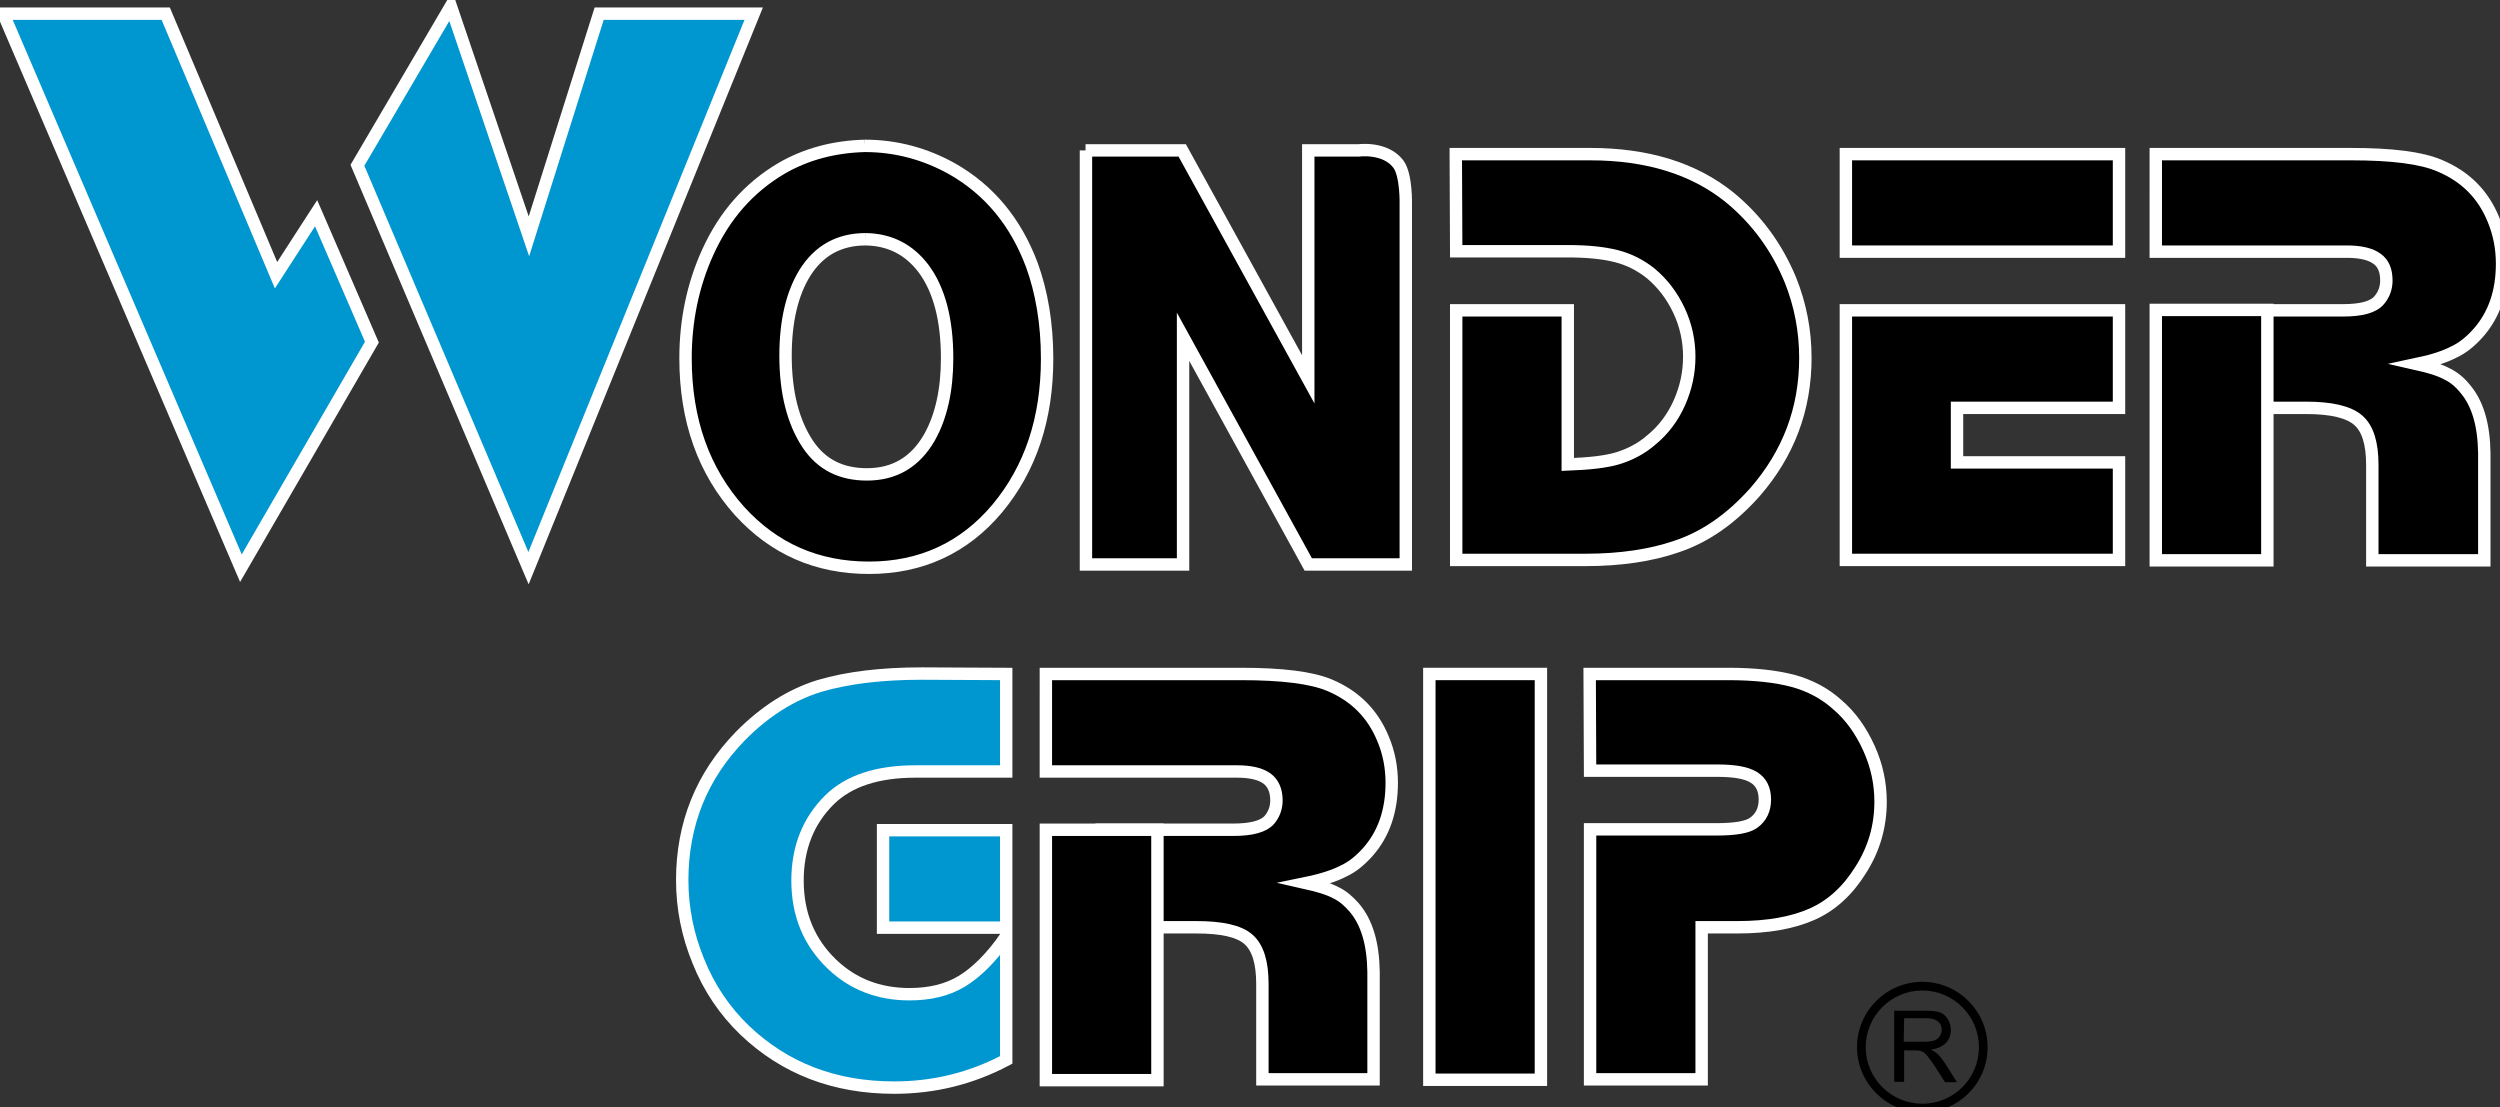
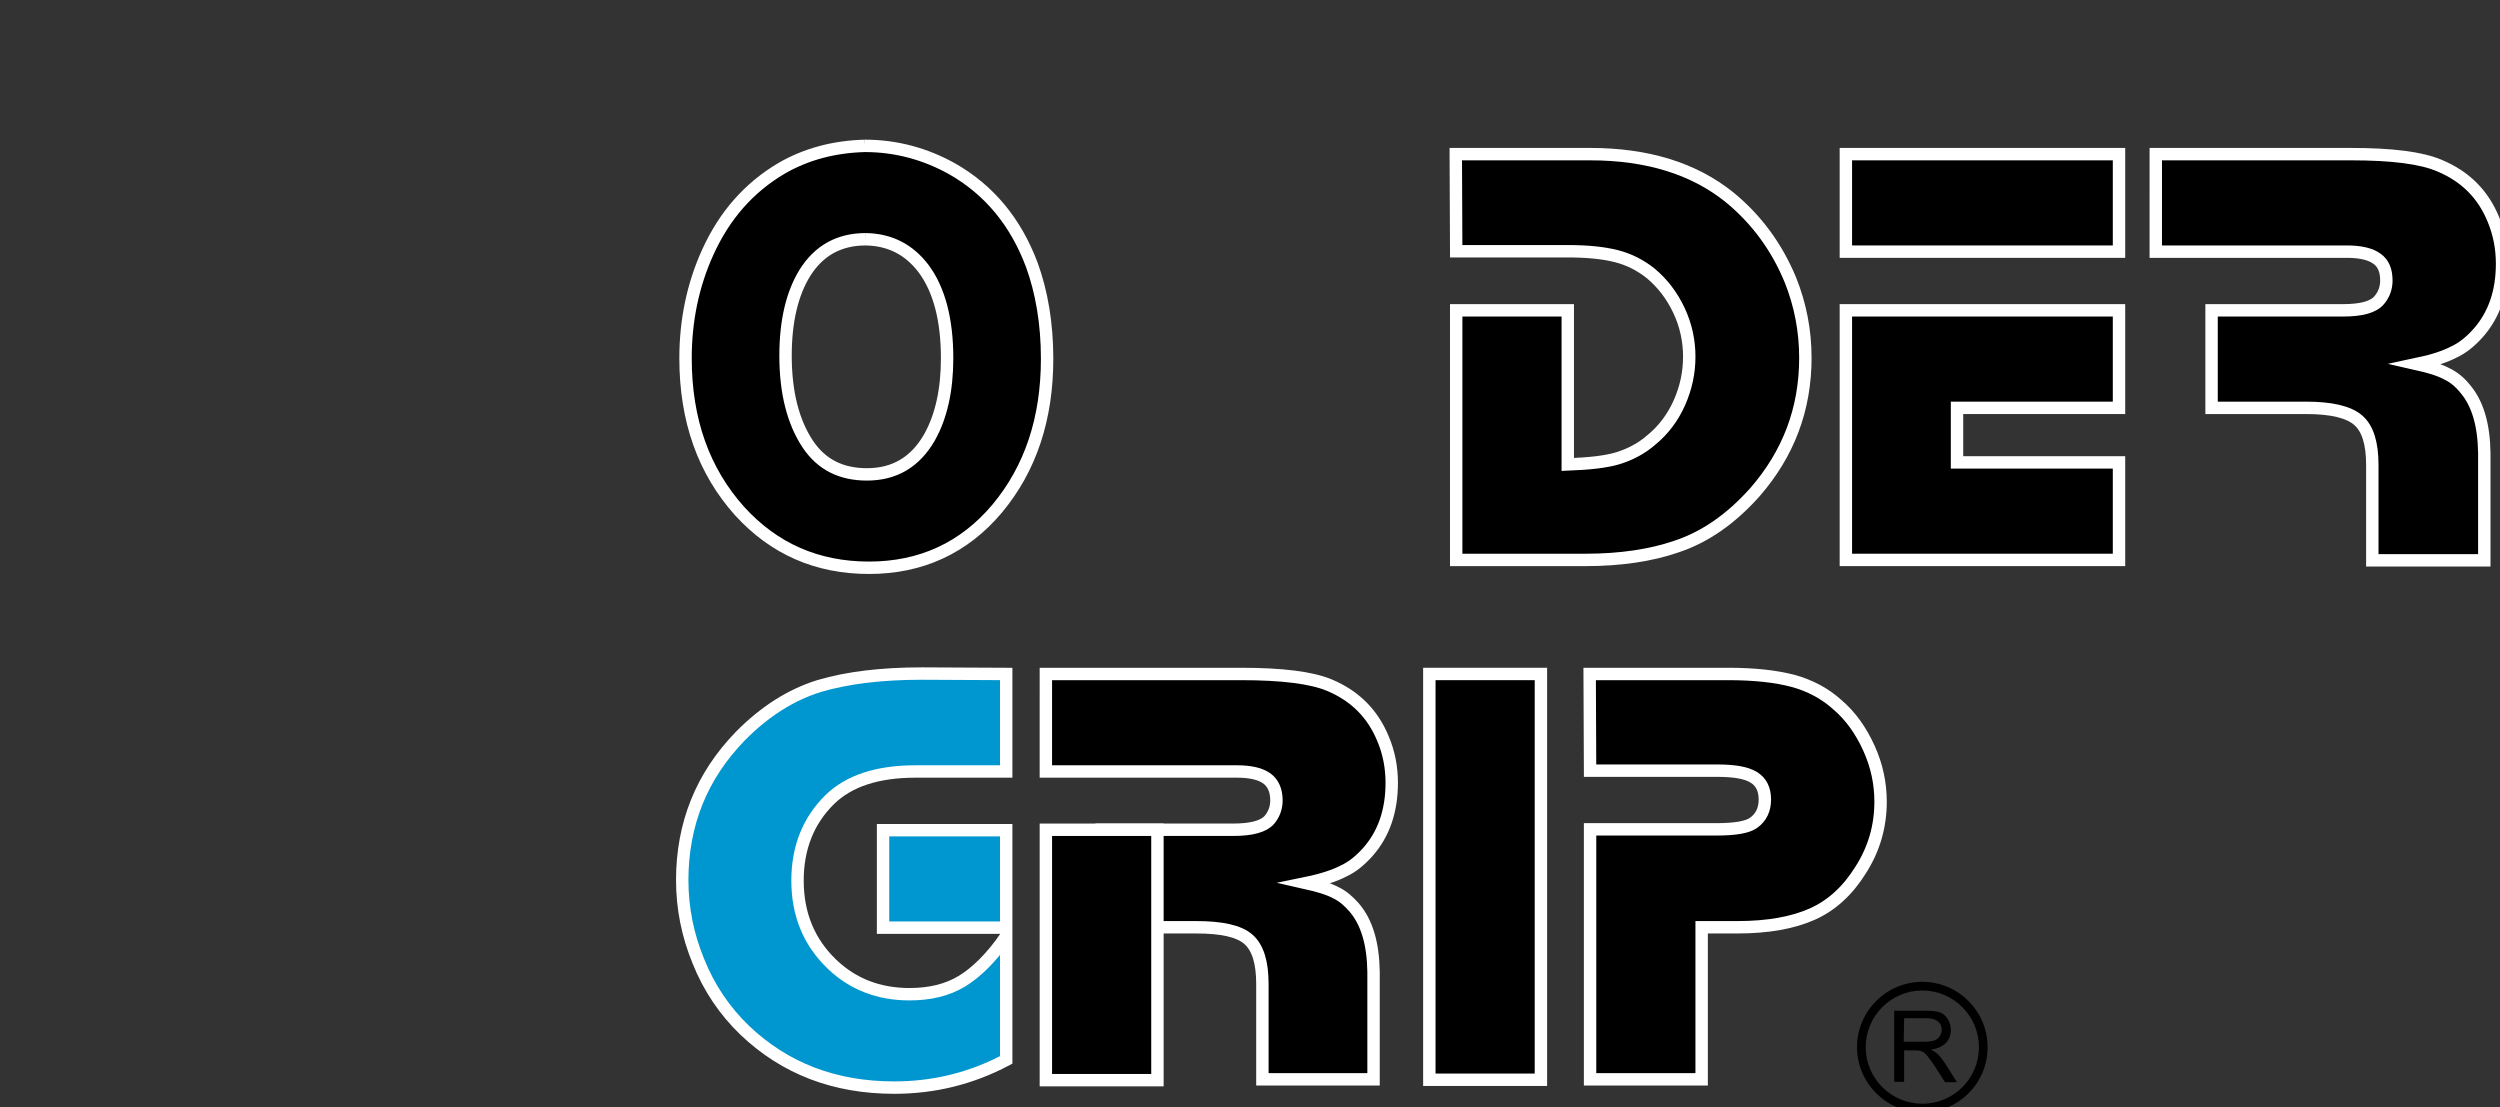
<svg xmlns="http://www.w3.org/2000/svg" version="1.1" id="Ebene_1" x="0px" y="0px" viewBox="0 0 605 268" style="enable-background:new 0 0 605 268;" xml:space="preserve">
  <rect x="0" y="0" width="605" height="268" fill="#333333" stroke="none" />
  <style type="text/css">
	.st0{stroke:#FFFFFF;stroke-width:3;stroke-miterlimit:10;}
	.st1{fill:#0096CF;stroke:#FFFFFF;stroke-width:3;stroke-miterlimit:10;}
</style>
  <path d="M458.4,261.8v-17.2h7.6c1.5,0,2.7,0.1,3.5,0.4s1.4,0.9,1.9,1.7c0.5,0.8,0.7,1.7,0.7,2.6c0,1.2-0.4,2.3-1.2,3.1  c-0.8,0.8-2,1.4-3.6,1.6c0.6,0.3,1,0.6,1.4,0.9c0.7,0.6,1.3,1.4,1.9,2.3l3,4.7h-2.9l-2.3-3.6c-0.7-1-1.2-1.8-1.7-2.4  c-0.4-0.6-0.8-0.9-1.1-1.2c-0.4-0.2-0.7-0.4-1-0.4c-0.2-0.1-0.7-0.1-1.2-0.1h-2.6v7.6H458.4L458.4,261.8z M460.7,252.1h4.9  c1,0,1.9-0.1,2.5-0.3c0.6-0.2,1-0.6,1.3-1c0.3-0.5,0.5-1,0.5-1.6c0-0.8-0.3-1.5-0.9-2s-1.5-0.8-2.8-0.8h-5.4L460.7,252.1  L460.7,252.1z" />
  <path d="M465.2,269.2c-8.7,0-15.8-7.1-15.8-15.8s7.1-15.8,15.8-15.8c8.7,0,15.8,7.1,15.8,15.8C481,262.2,473.9,269.2,465.2,269.2   M465.2,239.7c-7.6,0-13.7,6.2-13.7,13.7c0,7.6,6.2,13.7,13.7,13.7c7.6,0,13.7-6.1,13.7-13.7C478.9,245.9,472.8,239.7,465.2,239.7" />
  <path class="st0" d="M209.3,35.3c7.5,0,14.6,1.9,21.2,5.6c8.9,5.1,15.3,12.8,19.2,23.2c2.4,6.6,3.7,14.2,3.7,22.7  c0,14.5-4,26.6-12.1,36.3c-8,9.5-18.4,14.3-31,14.3s-23-4.6-31.3-13.7c-8.7-9.7-13.1-22-13.1-37c0-9.2,1.8-17.8,5.4-25.7  c4-8.8,9.9-15.6,17.9-20.3C195.1,37.3,201.8,35.5,209.3,35.3 M209.5,57.9c-6.4,0-11.3,2.7-14.7,8.1c-3.1,5-4.7,11.7-4.7,20.1  c0,8.8,1.8,16,5.4,21.4c3.3,4.9,8,7.3,14.3,7.3c6.7,0,11.7-3,15.1-8.9c2.9-5.1,4.3-11.6,4.3-19.2c0-9.3-1.9-16.6-5.7-21.7  C220,60.4,215.4,58,209.5,57.9" />
  <path class="st0" d="M352.3,37.3h32.5c13.9,0,25.1,3.5,33.7,10.4c6.6,5.4,11.5,12.1,14.8,20.1c2.4,6,3.6,12.3,3.6,18.8  c0,12.4-4.1,23.2-12.2,32.5c-5.8,6.5-12.1,10.9-19.1,13.2c-6.1,2.1-13.5,3.2-21.9,3.2h-31.3V75.1h27v37.3c5.1-0.2,9.1-0.6,12.1-1.5  c2.9-0.9,5.7-2.3,8.2-4.5c2.8-2.3,5.1-5.3,6.7-8.9s2.4-7.3,2.4-11.2c0-3.8-0.8-7.6-2.5-11.2s-4-6.6-6.9-9c-2.4-1.9-5.1-3.3-8.2-4.1  c-3.1-0.8-7-1.2-11.9-1.2h-26.9L352.3,37.3L352.3,37.3z" />
  <path class="st0" d="M512.8,60.9h-66.1V37.3h66.1V60.9z M512.8,75.1v23.6h-39.2v13.2h39.2v23.6h-66.1V75.1H512.8z" />
  <path class="st1" d="M243.5,163.1v23.6h-22c-9.2,0-16.1,2.3-20.7,6.8c-5.2,5.1-7.8,11.7-7.8,19.6c0,8.2,2.8,14.9,8.3,20.2  c5.1,4.9,11.4,7.3,18.8,7.3c4.9,0,9.1-1,12.6-3.1s7.2-5.7,10.8-10.9v29.9c-8.5,4.5-17.5,6.7-27.1,6.7c-14.4,0-26.4-4.6-36.1-13.8  c-4.9-4.7-8.7-10.3-11.3-16.8c-2.6-6.3-3.9-12.9-3.9-19.6c0-13.6,4.7-25.2,14-34.8c6-6.1,12.4-10.1,19.2-12.2c6.8-2,15-3,24.8-3  L243.5,163.1L243.5,163.1z M243.5,224.5h-29.8v-23.6h29.8V224.5z" />
  <rect x="345.9" y="163.1" class="st0" width="27" height="98.2" />
  <path class="st0" d="M521.7,37.3h47.2c10,0,17.1,0.9,21.5,2.8c6.2,2.6,10.5,6.9,13,13c1.4,3.4,2.1,6.9,2.1,10.7  c0,6.8-1.9,12.4-5.8,16.8c-1.8,2-3.7,3.6-5.9,4.6c-2.1,1.1-5.1,2.1-8.9,2.9c3.1,0.7,5.4,1.4,7.1,2.3c1.7,0.8,3.2,2,4.5,3.6  c3.1,3.6,4.6,8.8,4.7,15.6v26h-27.1v-23.1c0-5.2-1.1-8.8-3.4-10.8c-2.3-2-6.5-3-12.6-3h-22.9V75.1H567c4.5,0,7.4-0.8,8.8-2.5  c1.1-1.3,1.7-2.9,1.7-4.7c0-2.4-0.7-4.2-2.3-5.3c-1.5-1.1-3.9-1.7-7.2-1.7h-46.3V37.3L521.7,37.3z" />
-   <rect x="521.7" y="75" class="st0" width="27" height="60.6" />
  <path class="st0" d="M253.1,163.1h47.2c10,0,17.1,0.9,21.4,2.7c6.2,2.6,10.5,6.9,13,13c1.4,3.3,2.1,6.9,2.1,10.6  c0,6.8-1.9,12.4-5.8,16.8c-1.8,2-3.7,3.6-5.9,4.6c-2.1,1.1-5.1,2.1-9,2.9c3.1,0.7,5.4,1.4,7.1,2.3c1.7,0.8,3.1,2,4.5,3.6  c3.1,3.6,4.6,8.8,4.7,15.6v26h-26.9v-23.1c0-5.2-1.1-8.8-3.4-10.8s-6.5-2.9-12.6-2.9h-22.9v-23.6h31.8c4.5,0,7.4-0.8,8.8-2.4  c1.1-1.3,1.7-2.9,1.7-4.7c0-2.4-0.8-4.2-2.3-5.3s-3.9-1.7-7.2-1.7h-46.3V163.1L253.1,163.1z" />
  <rect x="253.1" y="200.8" class="st0" width="27" height="60.6" />
  <path class="st0" d="M384.7,163.1h33.5c6.5,0,11.7,0.6,15.8,1.7c4,1.1,7.6,3,10.6,5.7c3.3,2.8,5.8,6.4,7.7,10.6  c1.9,4.2,2.8,8.5,2.8,12.9c0,6-1.6,11.5-4.8,16.5c-3.1,5-7,8.6-11.7,10.7c-4.7,2.1-10.7,3.2-18.2,3.2h-8.6v36.8h-27v-60.5h30.6  c4.5,0,7.5-0.5,9-1.6c1.8-1.3,2.7-3.2,2.7-5.6c0-2.5-0.9-4.3-2.7-5.4c-1.8-1.1-4.7-1.6-8.8-1.6h-30.8L384.7,163.1L384.7,163.1z" />
-   <path class="st0" d="M262.7,36.4h23.4l30.5,55.4V36.4h12.2c0,0,6.4-0.9,9.6,3.3c2,2.7,1.8,9.8,1.8,9.8v87.1h-23.6l-30.3-55.1v55.1  h-23.5V36.4H262.7z" />
-   <path class="st1" d="M40.1,3.3l26.7,63.3l9.7-15L90,82.8l-31.7,54.7L0.8,3.3H40.1z M182.4,3.3l-54.5,134.2L86.5,40l22.6-38.5  L128,57.2l17-53.9C145,3.3,182.4,3.3,182.4,3.3z" />
</svg>